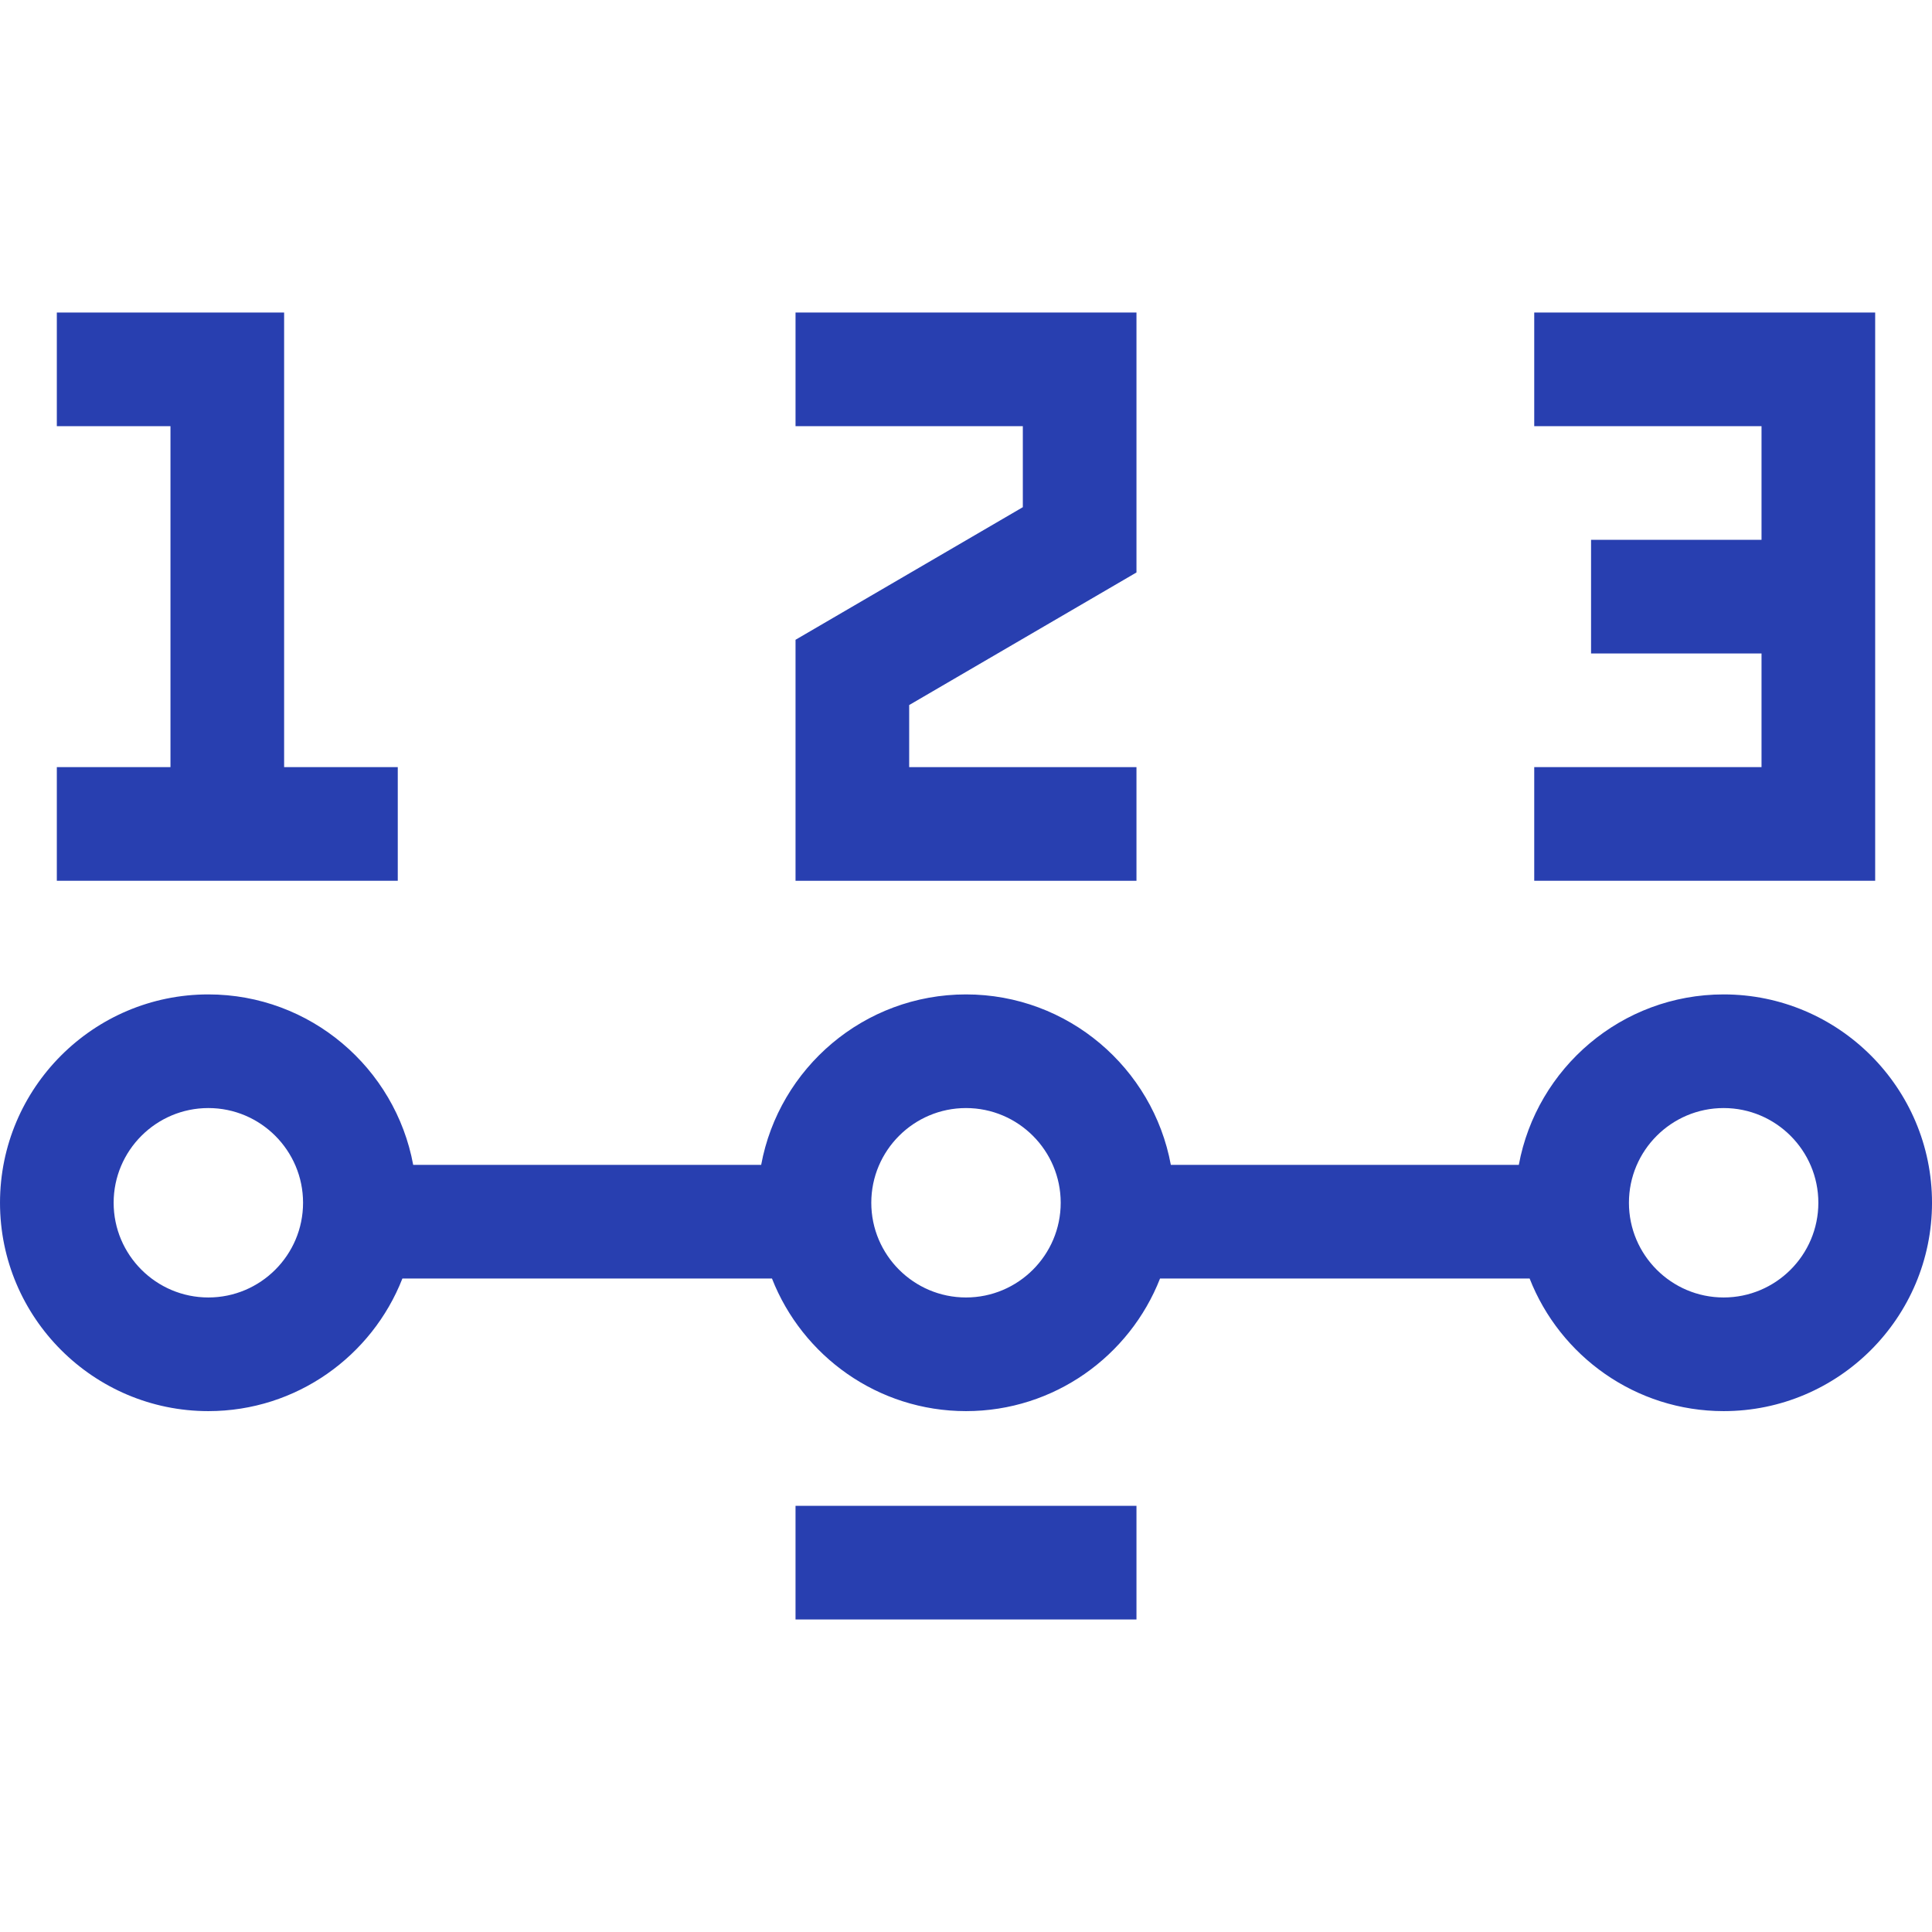
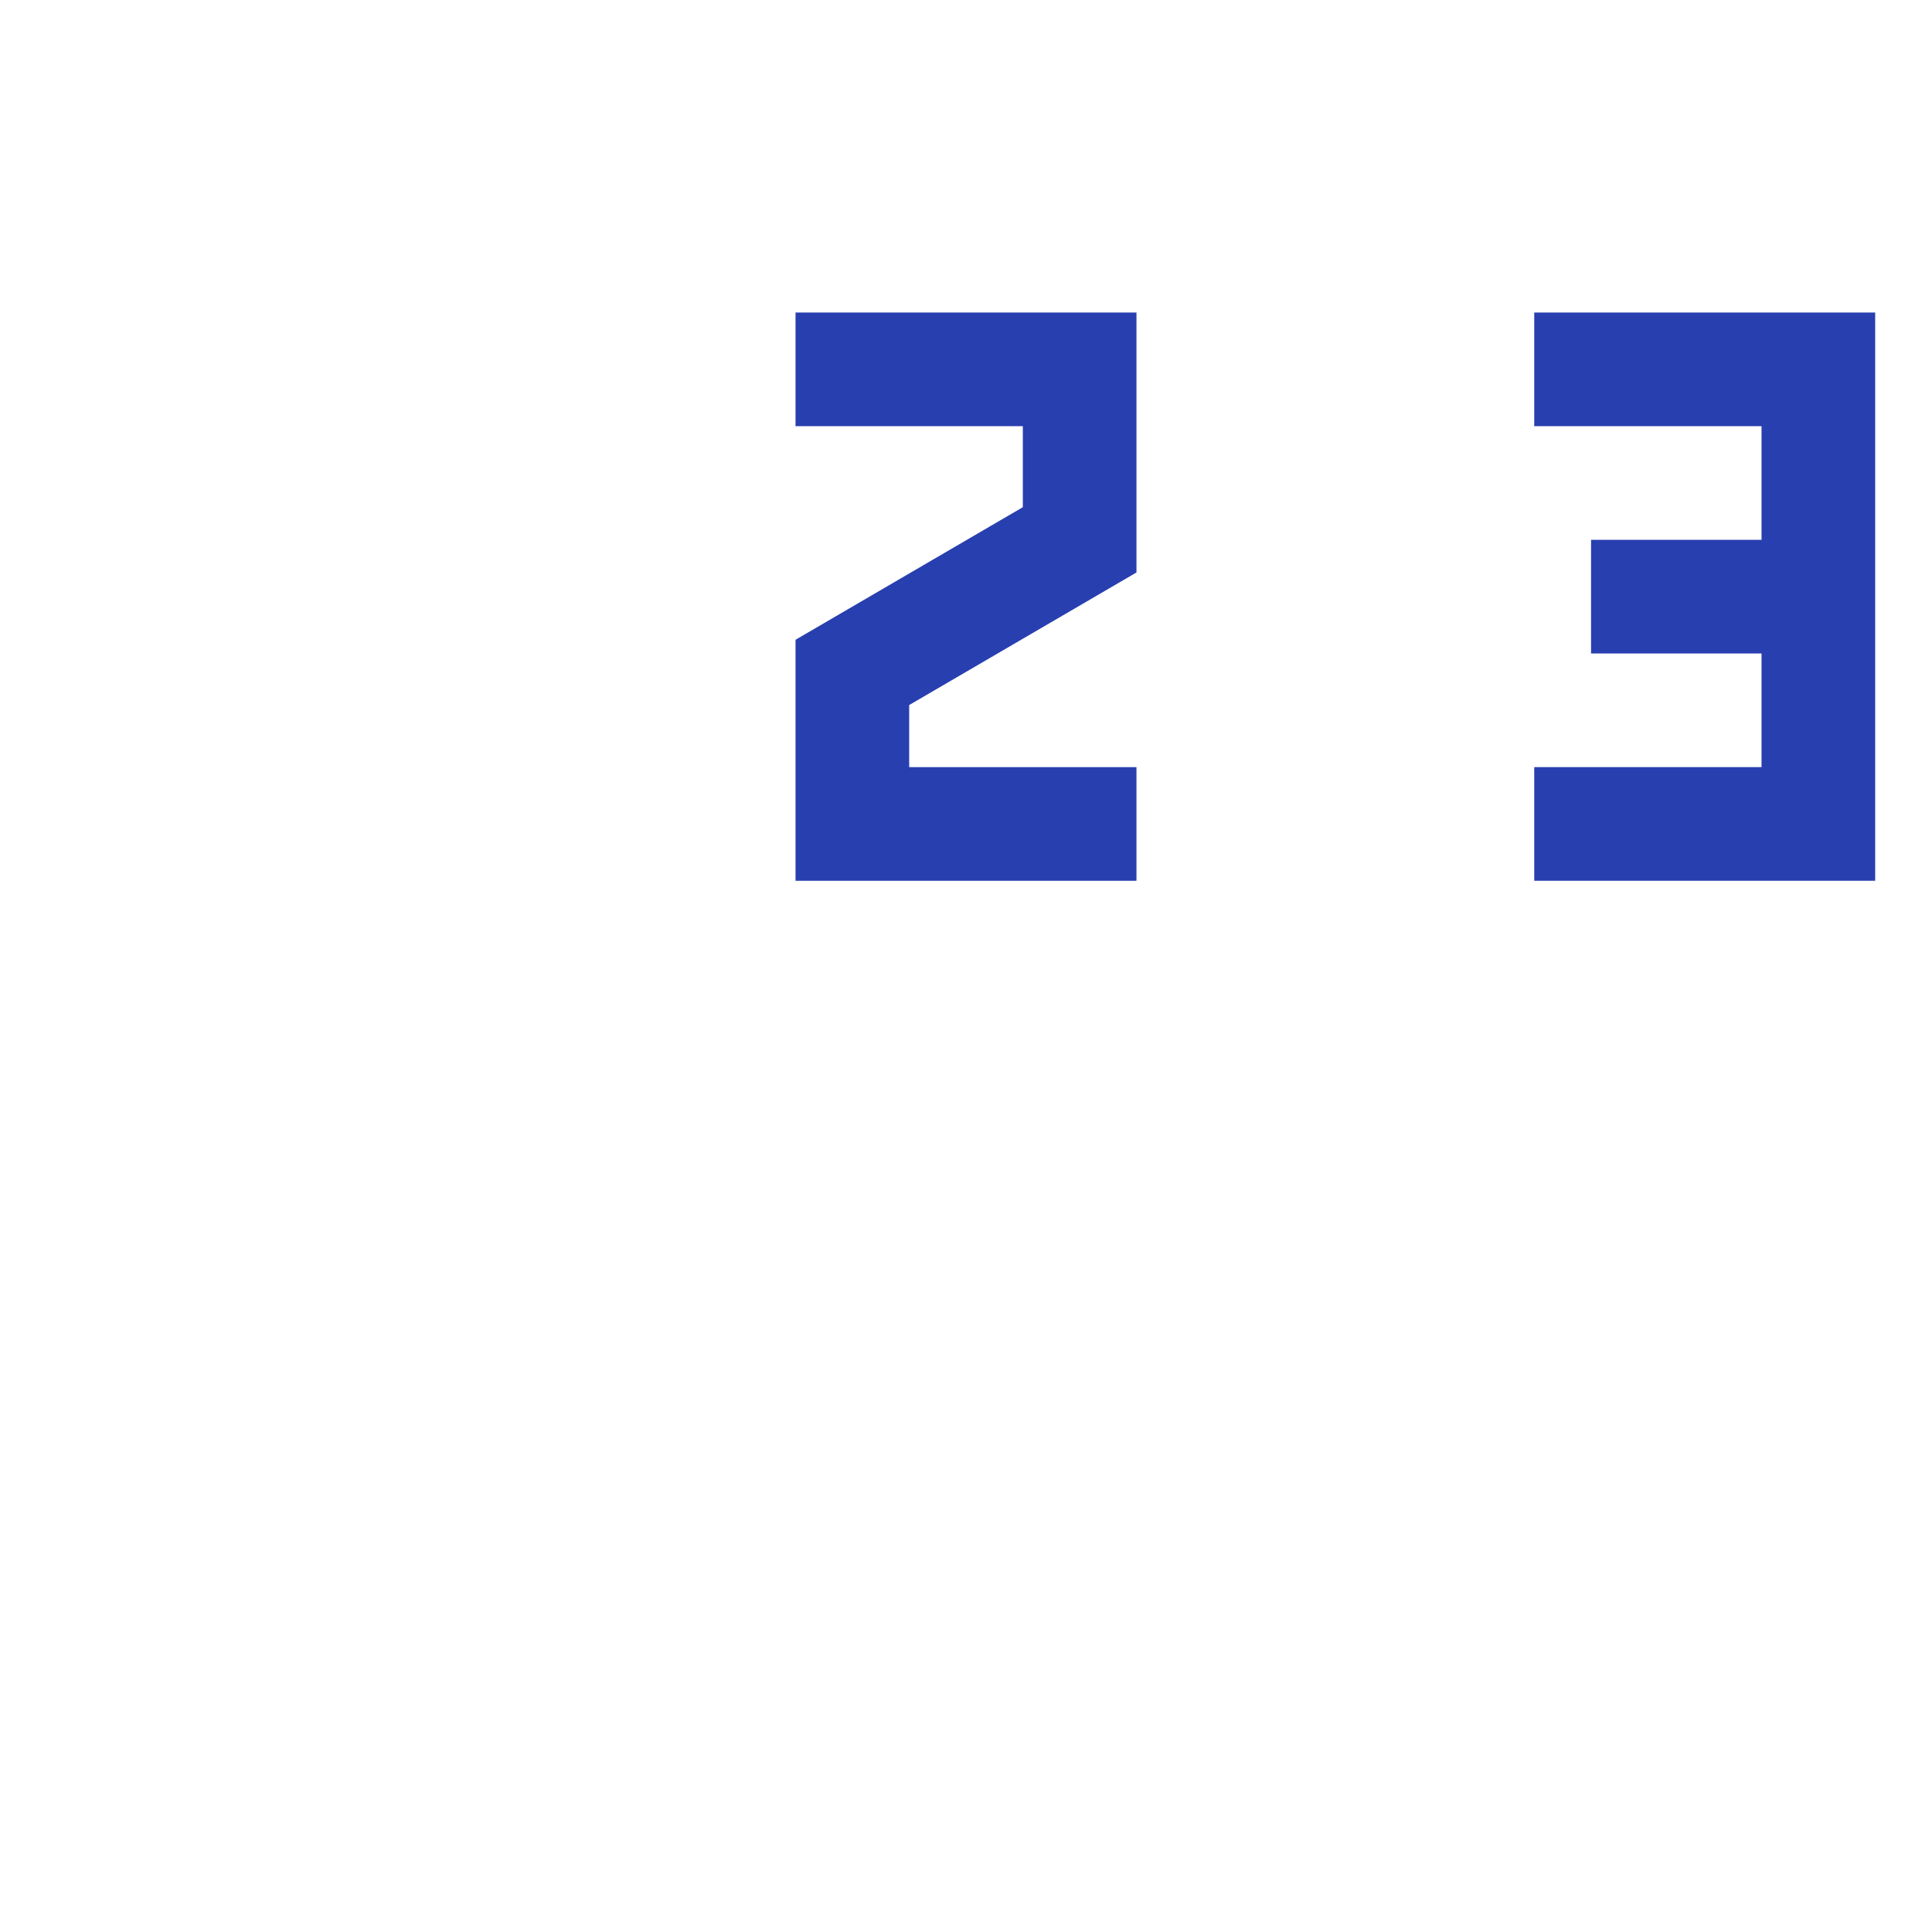
<svg xmlns="http://www.w3.org/2000/svg" width="512" height="512" x="0" y="0" viewBox="0 0 510 510" style="enable-background:new 0 0 512 512" xml:space="preserve" class="">
  <g>
    <g>
-       <path d="m455 262.5c-26.911 0-49.354 19.433-54.072 45h-91.855c-4.718-25.567-27.161-45-54.072-45s-49.354 19.433-54.072 45h-91.855c-4.718-25.567-27.161-45-54.072-45-30.327 0-55 24.673-55 55s24.673 55 55 55c23.272 0 43.2-14.536 51.219-35h97.562c8.019 20.464 27.947 35 51.219 35s43.2-14.536 51.219-35h97.562c8.019 20.464 27.947 35 51.219 35 30.327 0 55-24.673 55-55s-24.675-55-55.002-55zm-400 80c-13.785 0-25-11.215-25-25s11.215-25 25-25 25 11.215 25 25-11.215 25-25 25zm200 0c-13.785 0-25-11.215-25-25s11.215-25 25-25 25 11.215 25 25-11.215 25-25 25zm200 0c-13.785 0-25-11.215-25-25s11.215-25 25-25 25 11.215 25 25-11.215 25-25 25z" fill="#283fb0" data-original="#000000" style="" class="" />
-       <path d="m105 202.5h-30v-120h-60v30h30v90h-30v30h90z" fill="#283fb0" data-original="#000000" style="" class="" />
      <path d="m300 202.5h-60v-16.385l60-35v-68.615h-90v30h60v21.385l-60 35v63.615h90z" fill="#283fb0" data-original="#000000" style="" class="" />
-       <path d="m210 397.5h90v30h-90z" fill="#283fb0" data-original="#000000" style="" class="" />
      <path d="m495 82.5h-90v30h60v30h-45v30h45v30h-60v30h90z" fill="#283fb0" data-original="#000000" style="" class="" />
    </g>
  </g>
</svg>